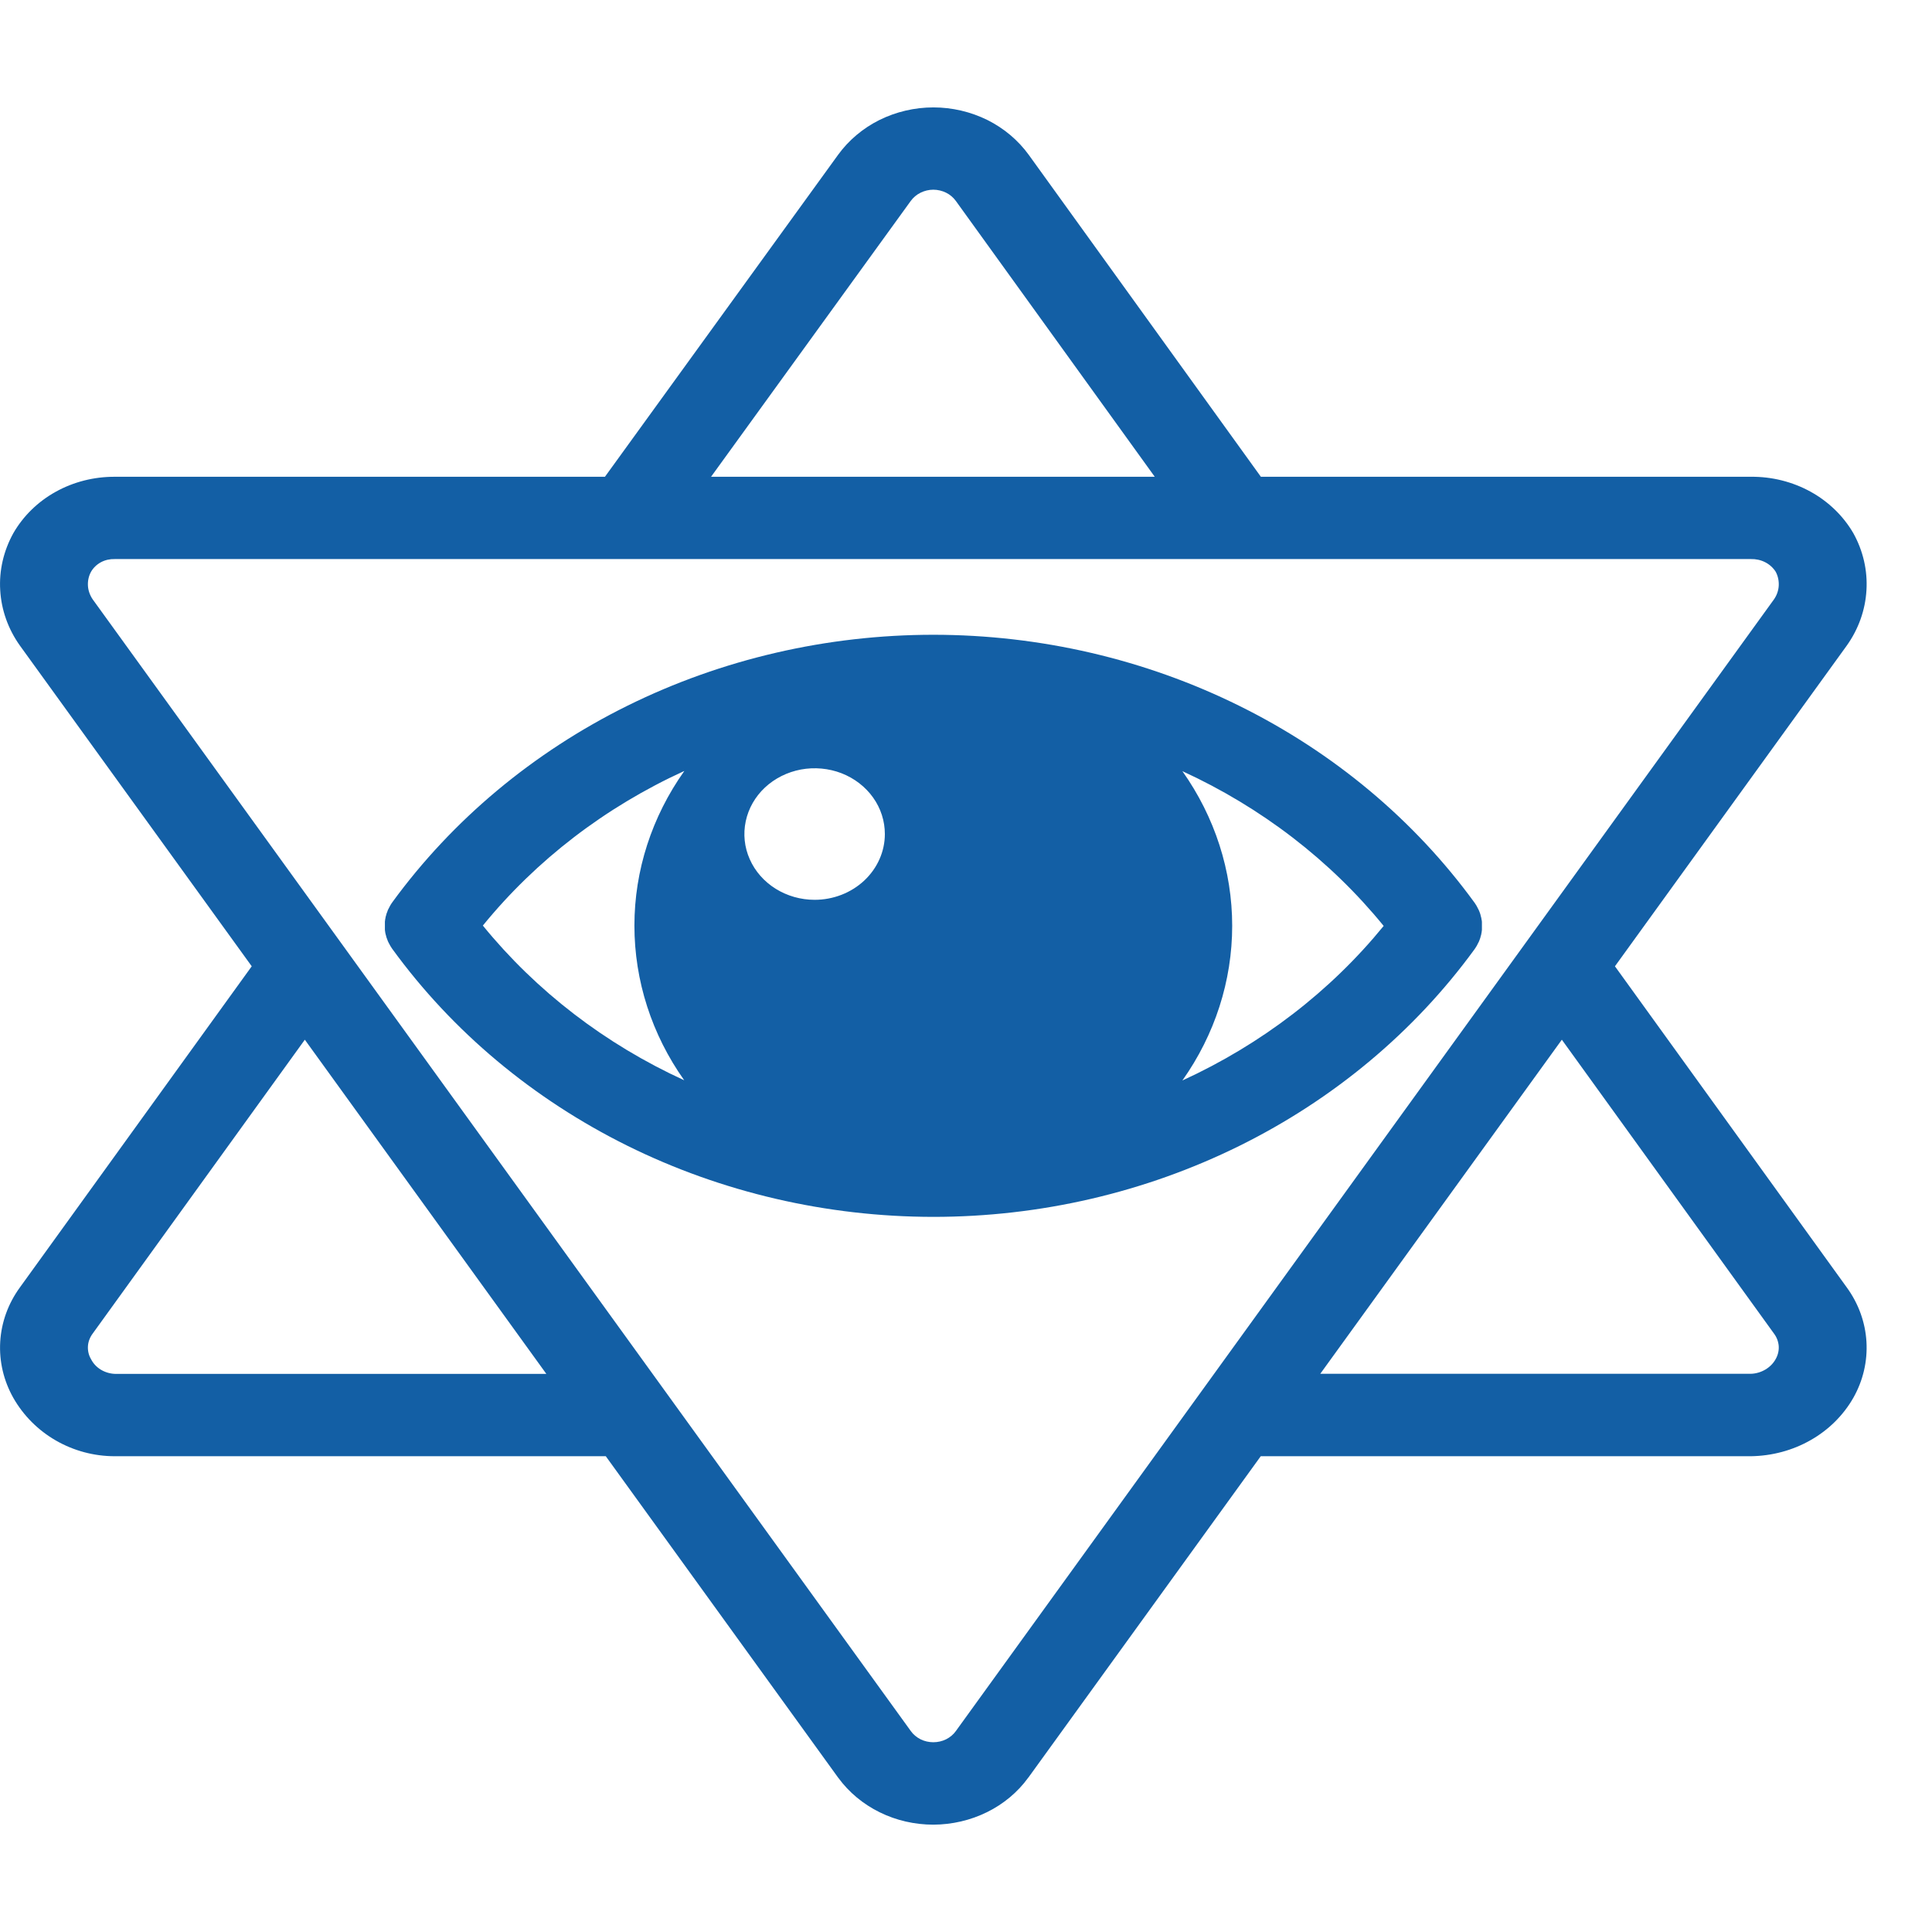
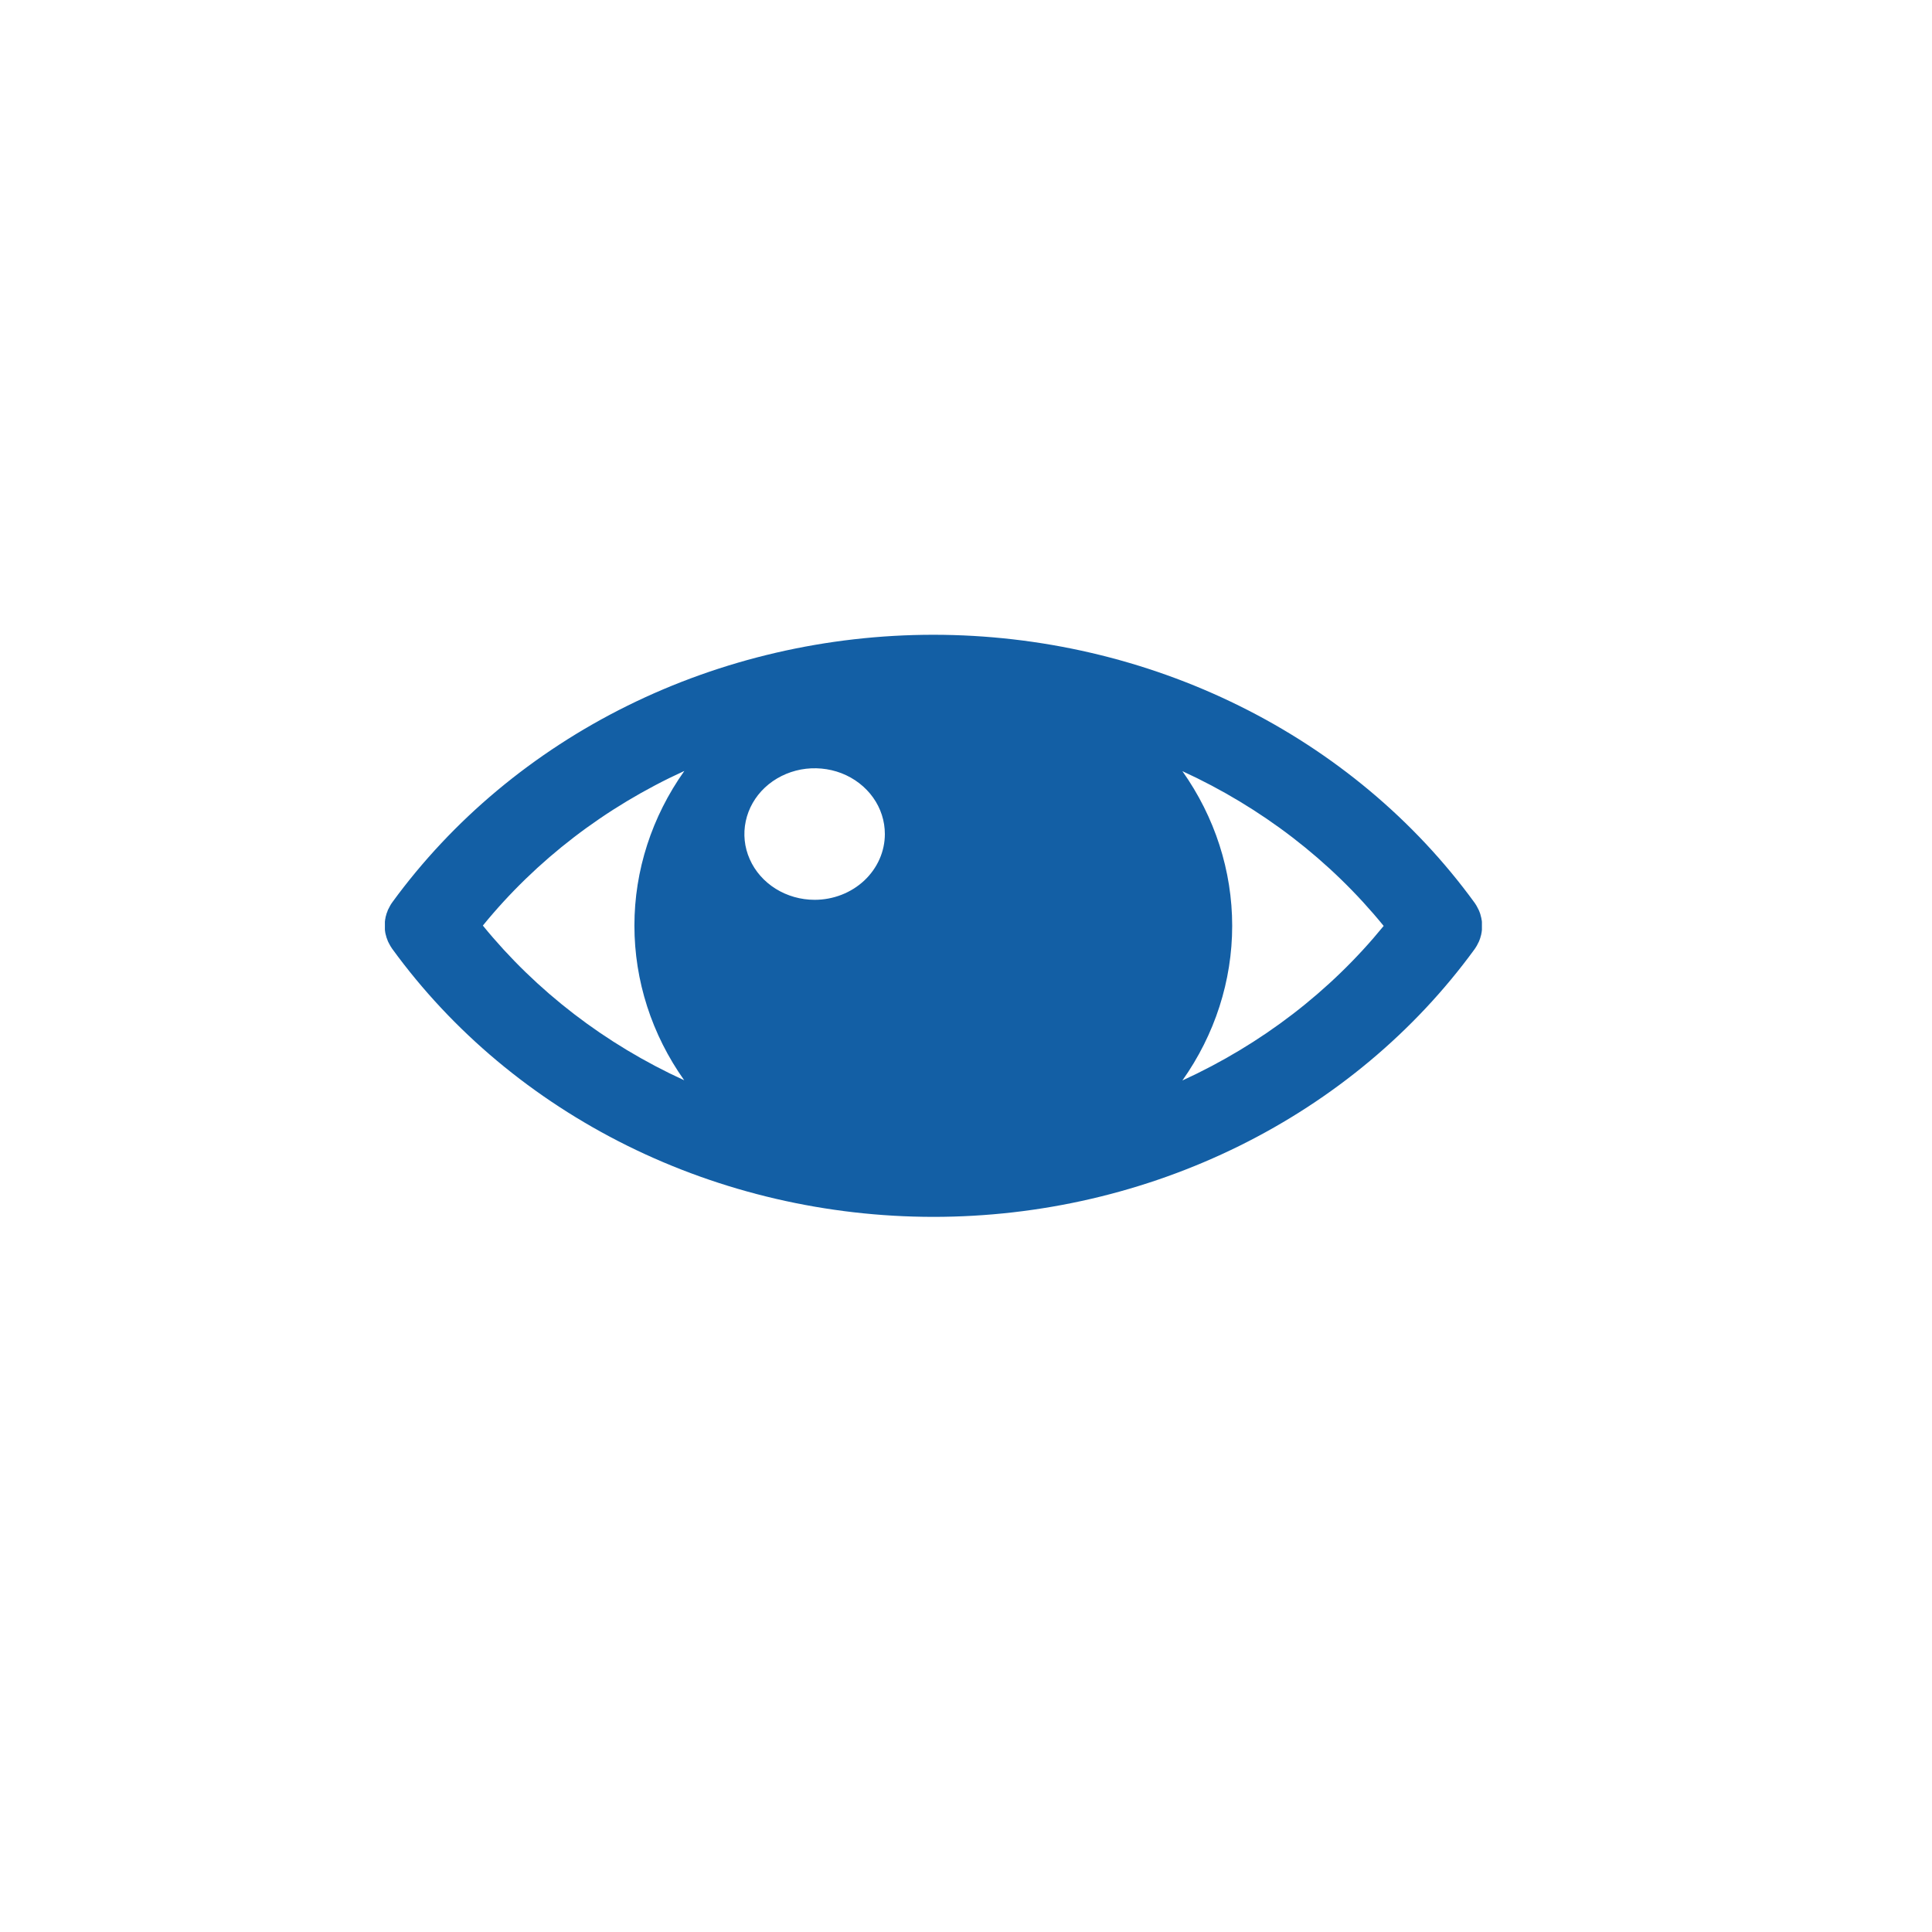
<svg xmlns="http://www.w3.org/2000/svg" width="30" height="30" viewBox="0 0 27 24" fill="none">
  <g clip-path="url(#clip0_33_2067)">
-     <path d="M25.809 16.492L22.569 12.004L25.809 7.522C25.973 7.292 26.068 7.025 26.084 6.749C26.101 6.472 26.037 6.197 25.901 5.952C25.761 5.711 25.554 5.51 25.302 5.371C25.049 5.232 24.761 5.16 24.468 5.163H17.621L14.377 0.664C14.229 0.46 14.031 0.293 13.799 0.177C13.566 0.062 13.307 0.001 13.044 0.001C12.781 0.001 12.523 0.062 12.29 0.177C12.058 0.293 11.86 0.46 11.712 0.664L8.454 5.163H1.604C1.313 5.162 1.028 5.234 0.778 5.373C0.528 5.512 0.324 5.712 0.186 5.952C0.05 6.198 -0.014 6.473 0.003 6.749C0.019 7.025 0.114 7.292 0.278 7.522L3.518 12.004L0.278 16.492C0.114 16.717 0.019 16.98 0.003 17.252C-0.013 17.523 0.05 17.794 0.186 18.035C0.472 18.538 1.015 18.851 1.604 18.851H8.466L11.709 23.337L11.716 23.346C11.864 23.548 12.062 23.713 12.294 23.827C12.525 23.941 12.783 24 13.044 24C13.305 23.999 13.563 23.939 13.794 23.825C14.025 23.711 14.223 23.546 14.37 23.343L14.375 23.337L17.619 18.851H24.468C24.763 18.847 25.052 18.77 25.304 18.626C25.556 18.483 25.762 18.278 25.901 18.034C26.037 17.794 26.1 17.523 26.084 17.251C26.068 16.98 25.973 16.717 25.809 16.492H25.809ZM12.728 1.308C12.763 1.26 12.81 1.22 12.865 1.193C12.92 1.166 12.981 1.151 13.043 1.151C13.105 1.151 13.167 1.166 13.222 1.193C13.277 1.22 13.323 1.26 13.358 1.308L16.138 5.163H9.937L12.728 1.308ZM1.604 17.7C1.534 17.697 1.466 17.676 1.407 17.64C1.349 17.604 1.302 17.554 1.272 17.494C1.239 17.439 1.225 17.375 1.229 17.312C1.233 17.249 1.257 17.188 1.296 17.136L4.26 13.03L7.635 17.7H1.604ZM12.729 22.692L1.296 6.877C1.257 6.82 1.233 6.754 1.229 6.687C1.225 6.619 1.239 6.551 1.272 6.491C1.304 6.435 1.352 6.389 1.411 6.357C1.469 6.326 1.536 6.311 1.604 6.313H24.468C24.538 6.311 24.607 6.326 24.668 6.357C24.729 6.388 24.78 6.434 24.816 6.491C24.848 6.551 24.862 6.619 24.858 6.687C24.854 6.754 24.831 6.82 24.791 6.877L13.358 22.692C13.324 22.74 13.277 22.779 13.222 22.807C13.167 22.834 13.106 22.848 13.043 22.848C12.981 22.848 12.92 22.834 12.865 22.807C12.81 22.779 12.763 22.74 12.729 22.692ZM21.827 13.03L24.791 17.136C24.83 17.187 24.853 17.248 24.858 17.312C24.862 17.375 24.847 17.438 24.815 17.494C24.782 17.554 24.732 17.604 24.671 17.64C24.61 17.676 24.54 17.697 24.468 17.699H18.451L21.827 13.03Z" fill="#135FA5" />
    <path d="M20.71 11.406C20.71 11.399 20.71 11.392 20.71 11.385C20.71 11.372 20.707 11.359 20.704 11.346L20.702 11.331C20.699 11.318 20.696 11.306 20.692 11.293L20.688 11.276C20.684 11.266 20.68 11.255 20.677 11.245C20.672 11.234 20.671 11.23 20.668 11.223C20.665 11.215 20.66 11.207 20.656 11.199C20.652 11.191 20.647 11.18 20.641 11.17C20.636 11.161 20.634 11.158 20.631 11.152C20.627 11.146 20.617 11.13 20.609 11.118L20.606 11.114C19.767 9.961 18.639 9.017 17.321 8.365C16.004 7.713 14.536 7.372 13.046 7.371C11.556 7.371 10.088 7.711 8.77 8.362C7.452 9.014 6.323 9.957 5.483 11.109L5.48 11.114C5.472 11.124 5.465 11.135 5.458 11.147C5.455 11.153 5.451 11.159 5.448 11.165C5.444 11.171 5.437 11.184 5.433 11.194C5.428 11.204 5.424 11.21 5.421 11.217C5.418 11.225 5.415 11.233 5.413 11.24C5.41 11.248 5.404 11.261 5.401 11.271C5.398 11.282 5.398 11.282 5.397 11.288C5.393 11.3 5.389 11.313 5.387 11.326C5.387 11.331 5.387 11.336 5.384 11.341C5.382 11.354 5.38 11.367 5.379 11.38C5.379 11.387 5.379 11.395 5.379 11.402C5.379 11.409 5.379 11.424 5.379 11.436C5.379 11.448 5.379 11.458 5.379 11.47C5.379 11.482 5.379 11.484 5.379 11.491C5.379 11.504 5.382 11.517 5.384 11.53C5.384 11.535 5.384 11.54 5.387 11.546C5.389 11.558 5.393 11.571 5.397 11.583C5.397 11.589 5.399 11.595 5.401 11.6C5.403 11.605 5.409 11.621 5.413 11.632C5.416 11.642 5.418 11.646 5.421 11.654C5.424 11.661 5.429 11.67 5.433 11.678C5.437 11.685 5.442 11.697 5.448 11.706C5.453 11.715 5.455 11.718 5.458 11.724C5.462 11.73 5.472 11.746 5.48 11.758L5.483 11.762C6.322 12.916 7.45 13.859 8.768 14.512C10.085 15.164 11.553 15.505 13.043 15.506C14.534 15.506 16.001 15.166 17.32 14.514C18.637 13.863 19.766 12.92 20.606 11.767L20.609 11.763C20.617 11.752 20.624 11.741 20.631 11.729C20.634 11.723 20.638 11.717 20.641 11.712C20.645 11.706 20.652 11.692 20.656 11.682C20.661 11.672 20.664 11.667 20.668 11.659C20.671 11.651 20.674 11.644 20.677 11.636C20.679 11.629 20.685 11.616 20.688 11.605C20.691 11.595 20.691 11.594 20.692 11.588C20.696 11.576 20.7 11.563 20.702 11.551C20.702 11.546 20.702 11.54 20.705 11.535C20.707 11.522 20.709 11.509 20.71 11.496C20.71 11.489 20.71 11.482 20.71 11.474C20.71 11.467 20.71 11.453 20.71 11.442C20.71 11.432 20.711 11.418 20.71 11.406ZM9.562 13.597C8.457 13.091 7.494 12.351 6.748 11.435C7.494 10.519 8.459 9.779 9.564 9.274C9.109 9.915 8.866 10.666 8.866 11.435C8.866 12.205 9.108 12.957 9.562 13.597ZM11.385 11.075C11.19 11.075 11.001 11.021 10.839 10.92C10.678 10.819 10.552 10.676 10.478 10.508C10.403 10.34 10.384 10.155 10.422 9.976C10.46 9.798 10.553 9.634 10.69 9.506C10.828 9.377 11.003 9.29 11.193 9.254C11.383 9.219 11.581 9.237 11.76 9.306C11.94 9.376 12.093 9.494 12.201 9.645C12.309 9.796 12.366 9.974 12.366 10.156C12.366 10.4 12.262 10.633 12.078 10.806C11.894 10.978 11.645 11.075 11.385 11.075ZM16.524 13.6C16.978 12.959 17.22 12.207 17.22 11.438C17.22 10.67 16.978 9.918 16.524 9.277C17.628 9.784 18.591 10.524 19.337 11.44C18.591 12.355 17.628 13.094 16.524 13.6Z" fill="#135FA5" />
  </g>
  <defs>
    <clipPath id="clip0_33_2067">
      <rect width="26.087" height="24" fill="white" />
    </clipPath>
  </defs>
</svg>